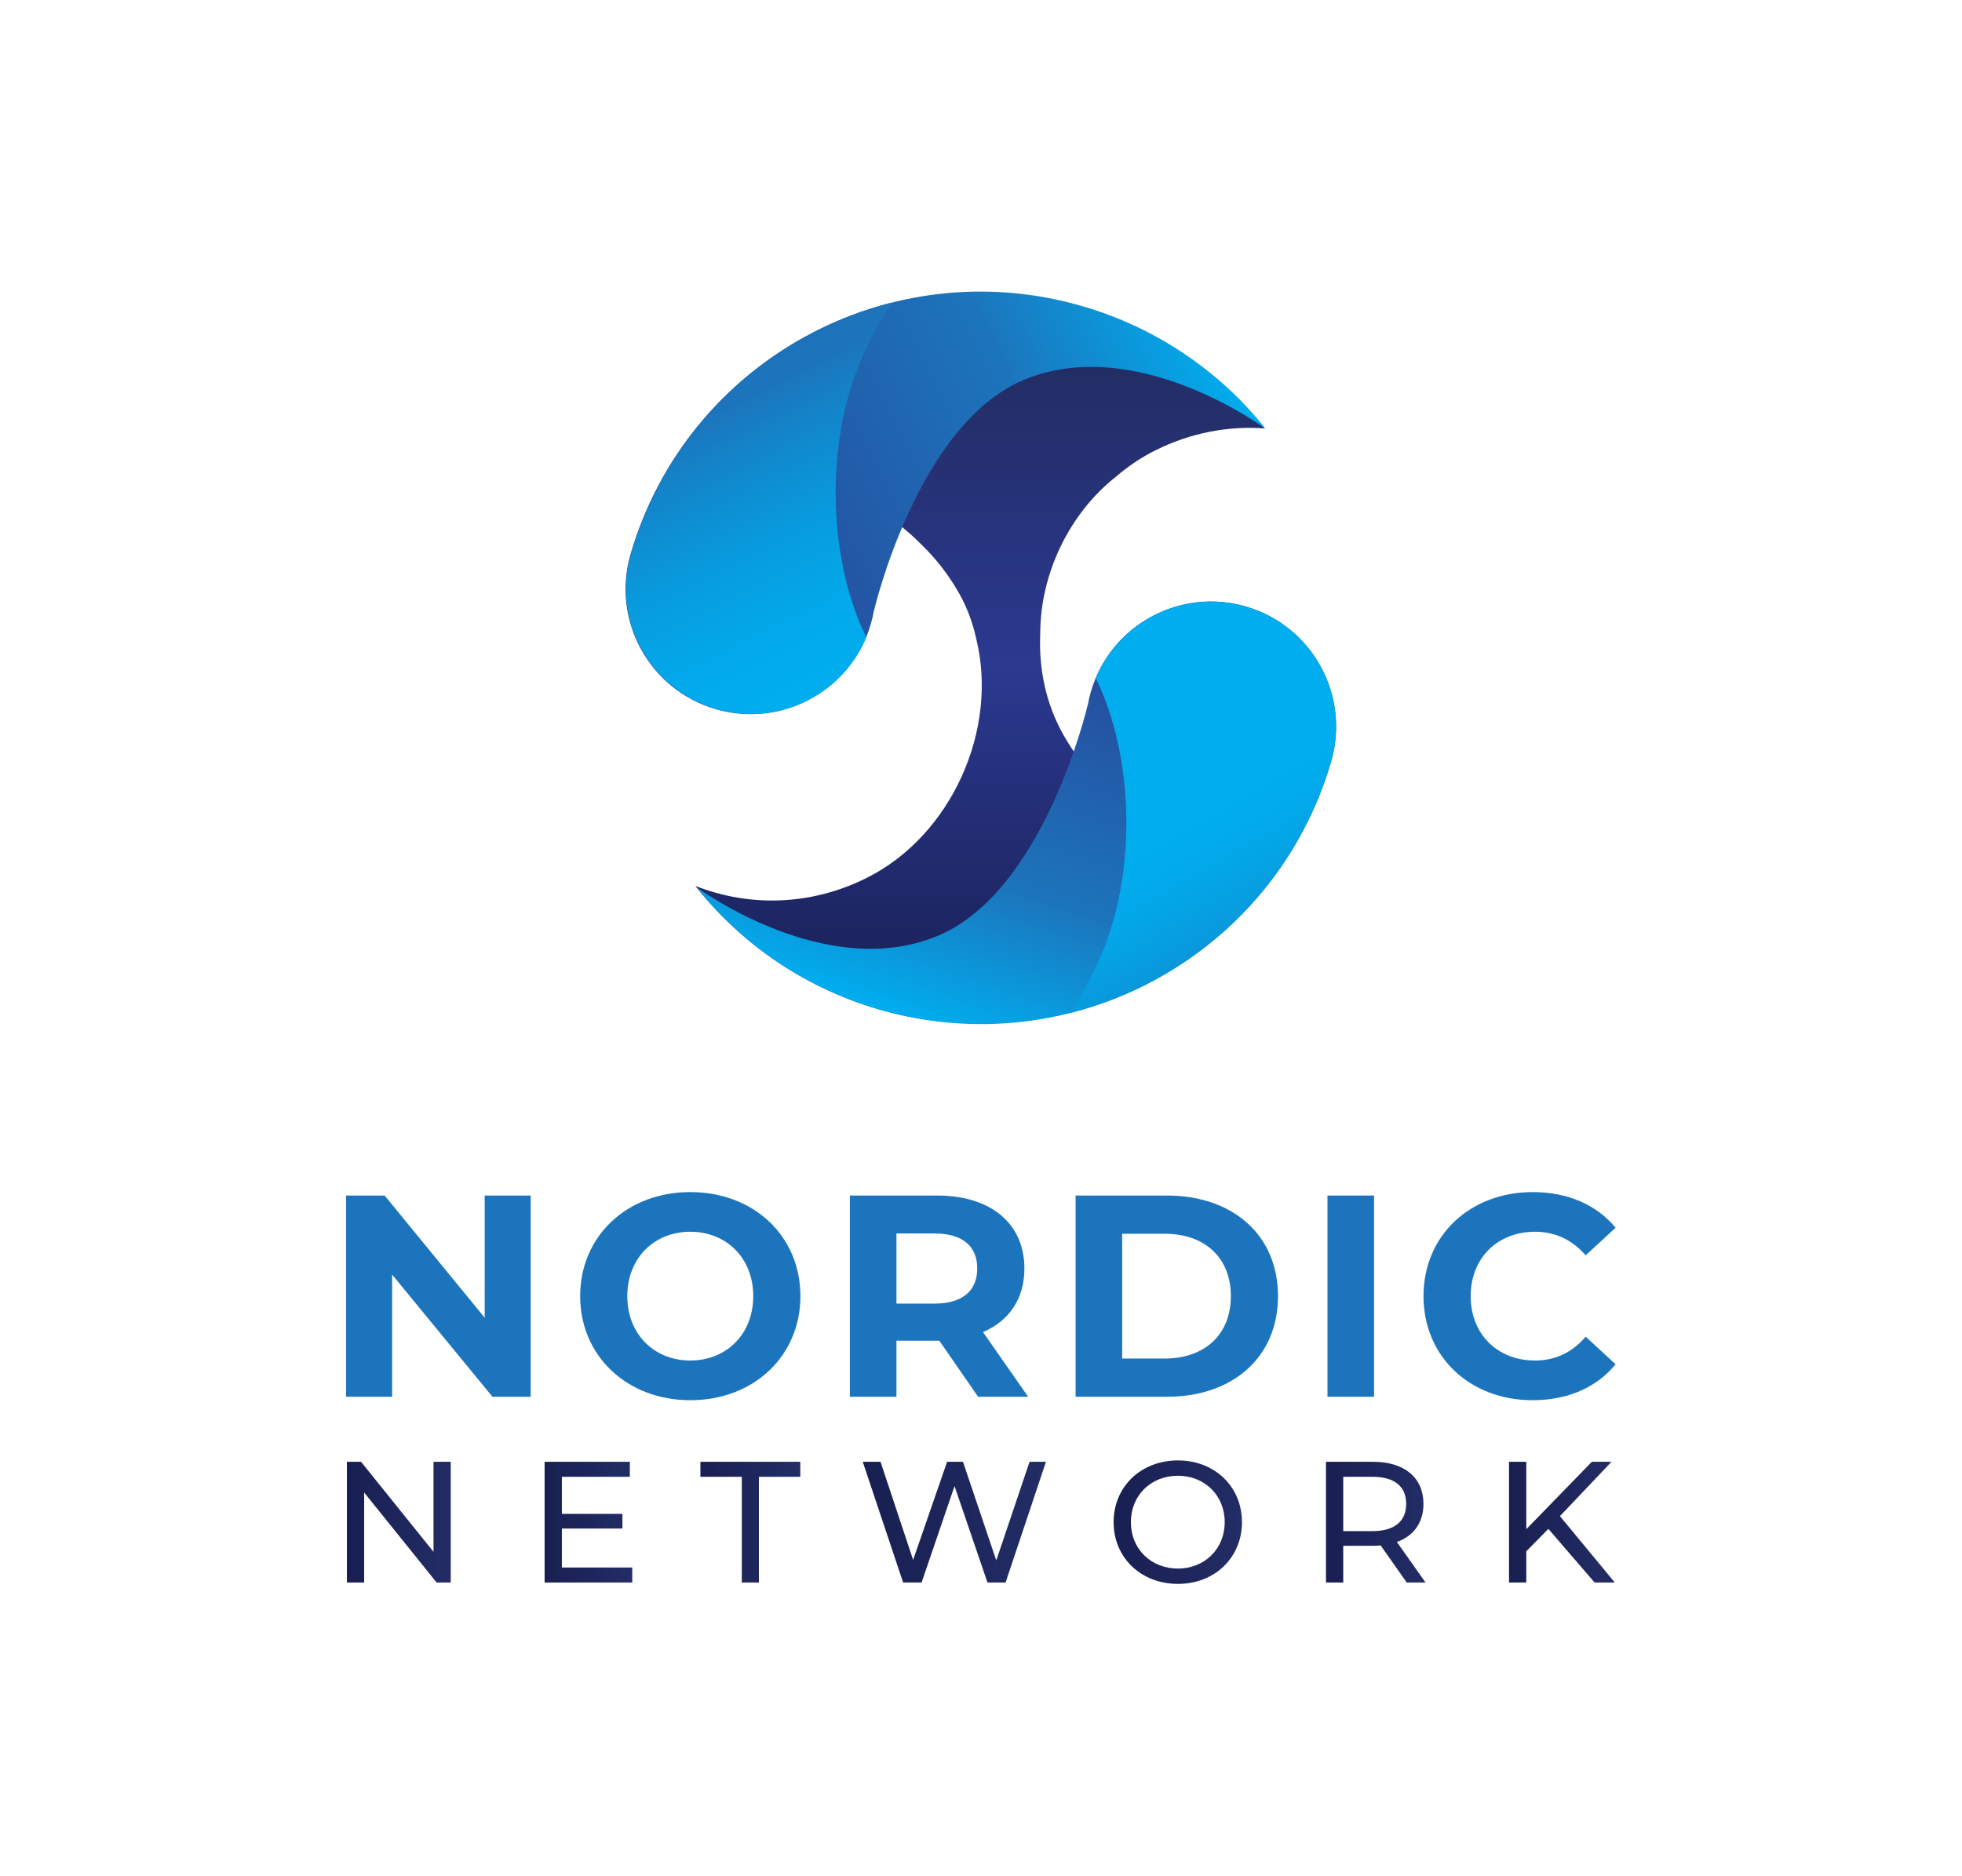
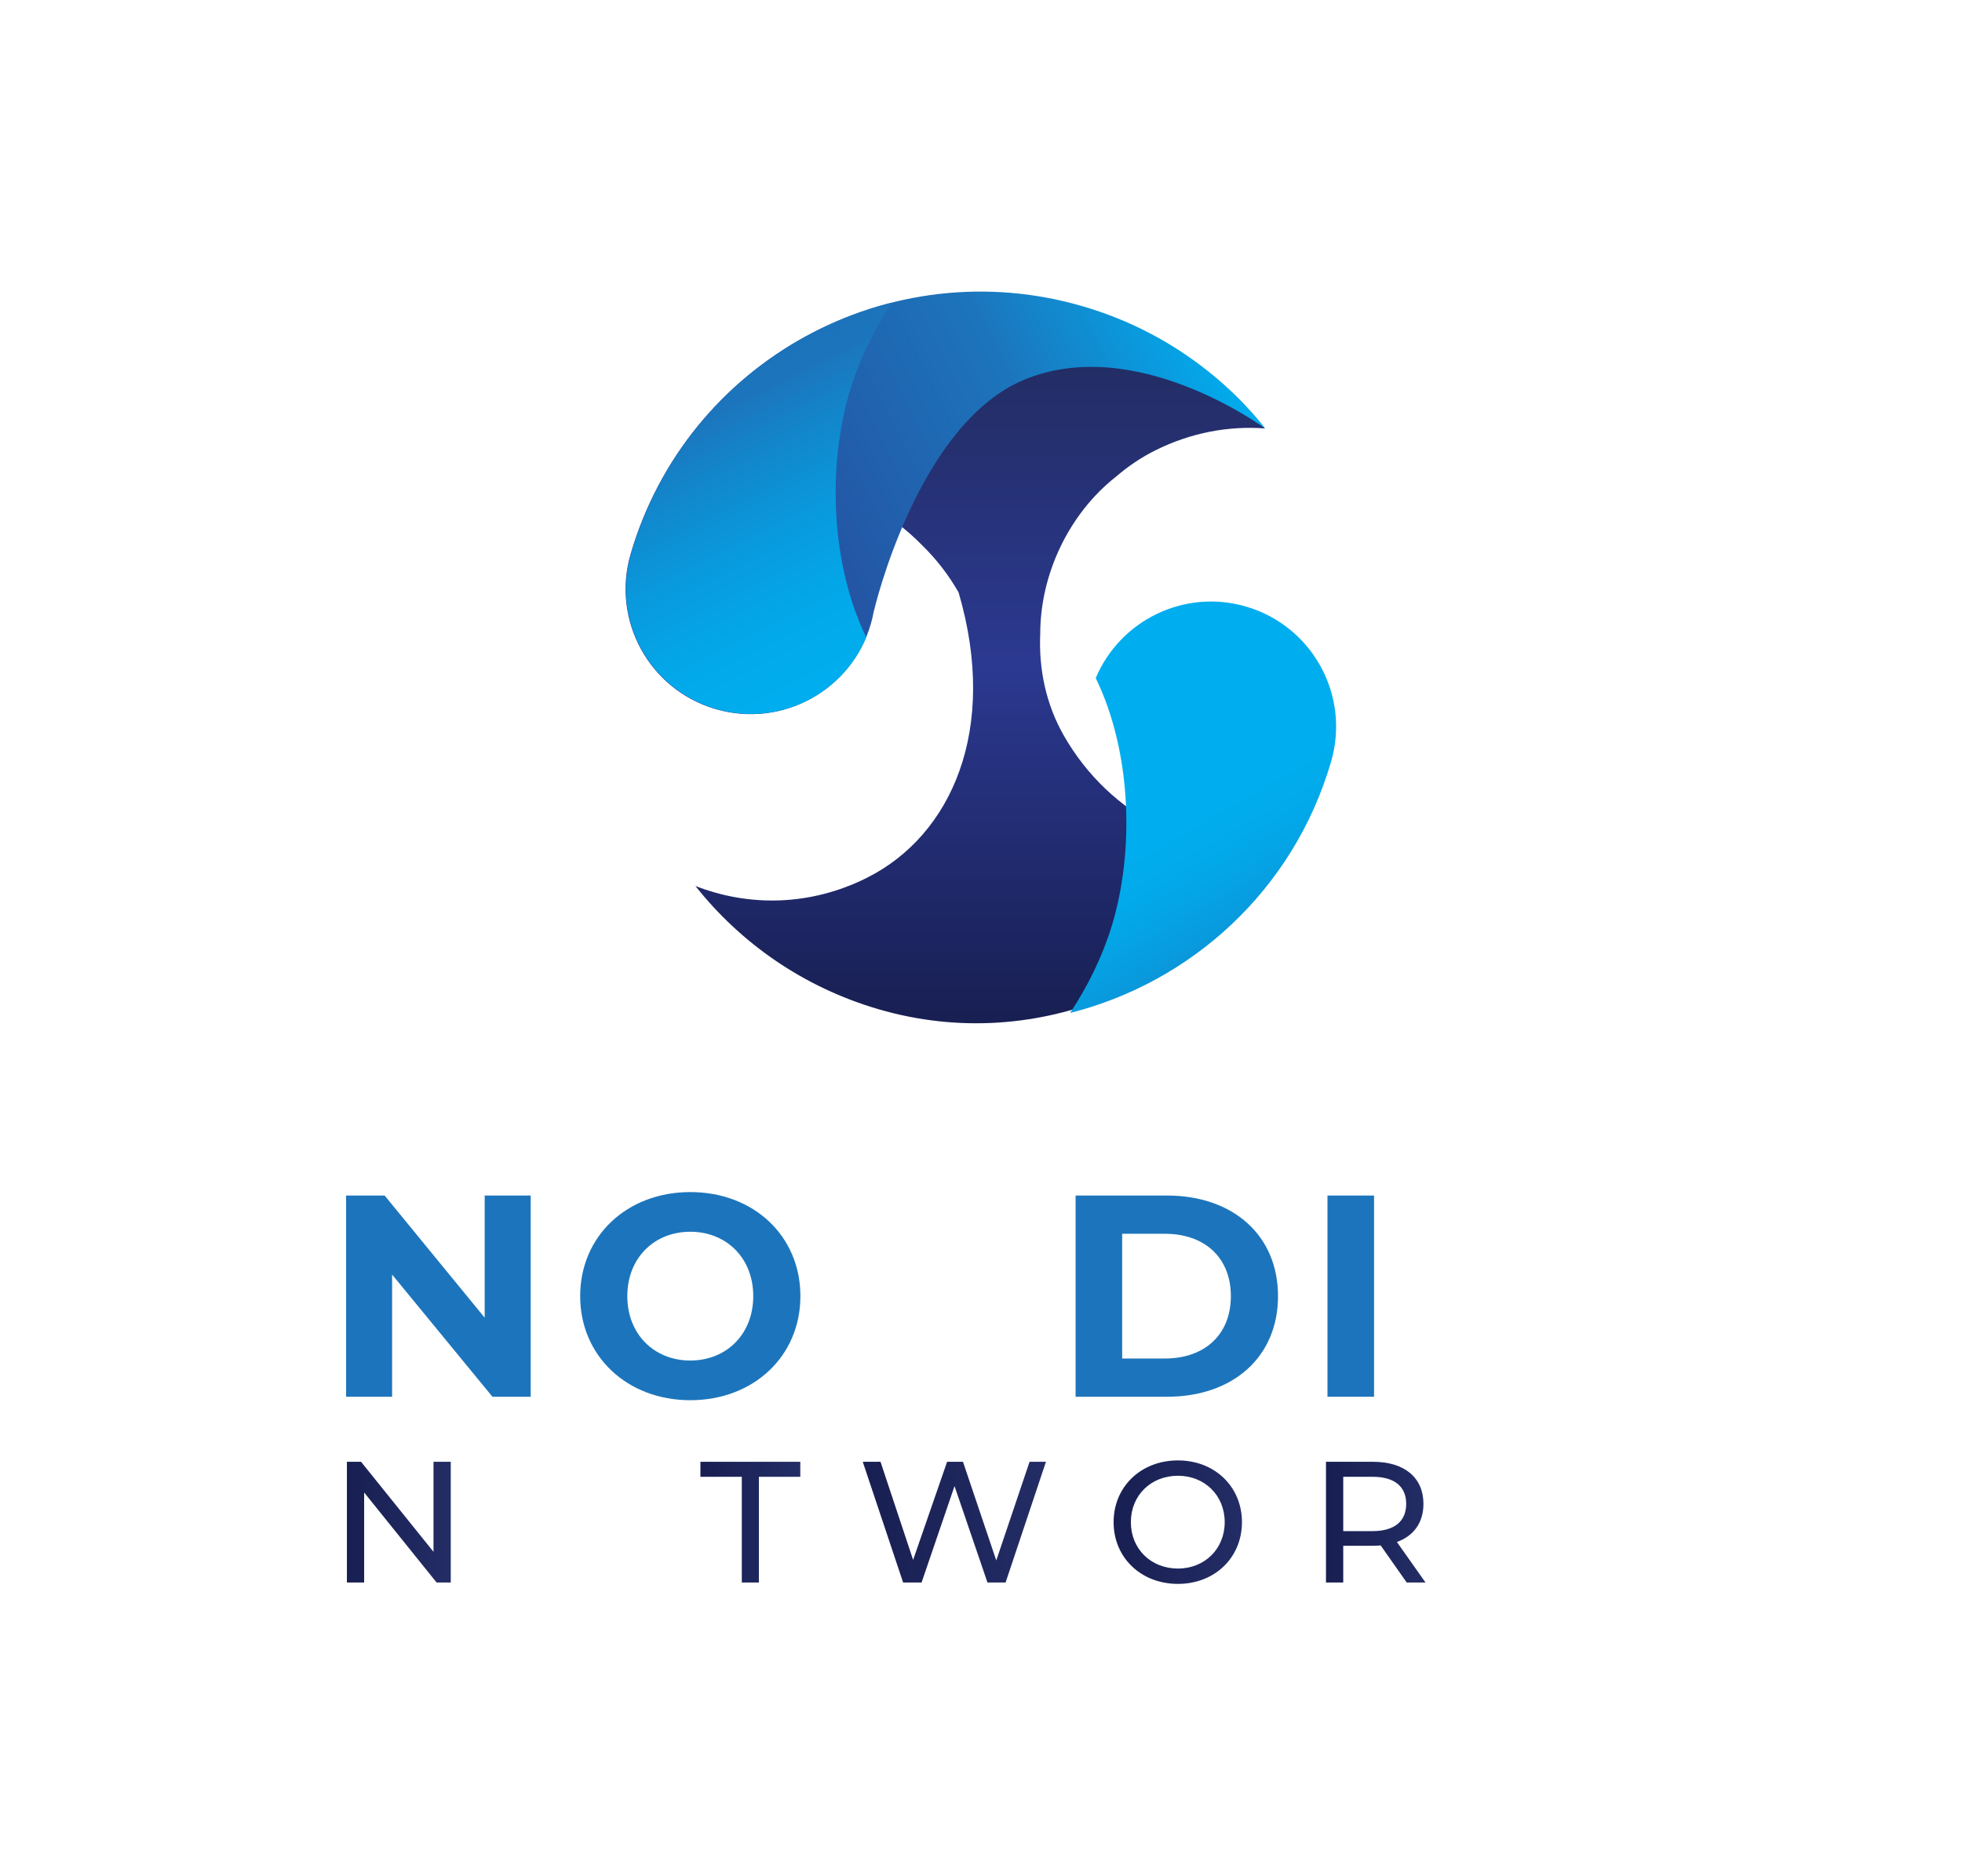
<svg xmlns="http://www.w3.org/2000/svg" width="2239" height="2141" viewBox="0 0 2239 2141" fill="none">
-   <path d="M1235.88 353.246C1030.14 293.167 815.371 399.304 735.138 592.841C745.42 585.133 756.335 578.266 767.893 572.491C867.504 522.713 979.508 547.807 1052.49 622.562C1068.39 638.082 1082.41 656.056 1093.93 676.233C1103.41 692.839 1109.97 710.5 1113.95 728.644C1139.86 832.902 1085.61 953.847 989.099 1002.08C924.472 1034.37 854.621 1035.15 793.589 1011.31C845.233 1076.47 916.738 1126.91 1002.63 1152C1185.12 1205.29 1371.37 1121.18 1467.33 966.817C1367.17 982.239 1266.76 932.081 1214 839.588C1193.59 803.814 1185.31 763.568 1187.1 723.497C1187.09 655.238 1219.96 586.273 1273.59 544.079C1287.18 532.385 1302.07 522.246 1318.19 514.192C1358.98 493.806 1401.86 486.012 1443.29 488.999C1391.97 423.463 1323 378.688 1235.88 353.247L1235.88 353.246Z" fill="url(#paint0_linear_2013_5)" />
+   <path d="M1235.88 353.246C1030.14 293.167 815.371 399.304 735.138 592.841C745.42 585.133 756.335 578.266 767.893 572.491C867.504 522.713 979.508 547.807 1052.49 622.562C1068.39 638.082 1082.41 656.056 1093.93 676.233C1139.86 832.902 1085.61 953.847 989.099 1002.08C924.472 1034.37 854.621 1035.15 793.589 1011.31C845.233 1076.47 916.738 1126.91 1002.63 1152C1185.12 1205.29 1371.37 1121.18 1467.33 966.817C1367.17 982.239 1266.76 932.081 1214 839.588C1193.59 803.814 1185.31 763.568 1187.1 723.497C1187.09 655.238 1219.96 586.273 1273.59 544.079C1287.18 532.385 1302.07 522.246 1318.19 514.192C1358.98 493.806 1401.86 486.012 1443.29 488.999C1391.97 423.463 1323 378.688 1235.88 353.247L1235.88 353.246Z" fill="url(#paint0_linear_2013_5)" />
  <path d="M816.667 809.429C892.354 831.531 971.628 788.092 993.73 712.405C995.239 707.239 996.414 702.056 997.323 696.875C997.372 696.874 997.447 696.873 997.447 696.873C997.447 696.873 1046.83 483.924 1169.01 433.369C1295.19 381.16 1439.06 485.636 1444.18 489.401C1392.57 424.638 1321.18 374.594 1235.64 349.617C1015.08 285.207 784.054 411.798 719.643 632.367C697.541 708.054 740.98 787.327 816.667 809.429Z" fill="url(#paint1_linear_2013_5)" />
  <path d="M970.471 444.144C980.963 410.065 997.266 376.563 1017.81 345.369C879.568 380.324 762.895 485.39 720.033 632.169C697.931 707.856 741.37 787.13 817.057 809.232C887.451 829.788 960.885 793.606 988.602 727.557C947.816 644.071 943.995 530.142 970.47 444.144H970.471Z" fill="url(#paint2_linear_2013_5)" />
-   <path d="M1421.97 692.376C1346.29 670.274 1267.01 713.713 1244.91 789.4C1243.4 794.566 1242.23 799.749 1241.32 804.93C1241.27 804.931 1241.19 804.932 1241.19 804.932C1241.19 804.932 1191.8 1017.88 1069.63 1068.44C943.453 1120.65 799.582 1016.17 794.461 1012.4C846.073 1077.17 917.461 1127.21 1002.99 1152.19C1223.56 1216.6 1454.58 1090.01 1519 869.438C1541.1 793.751 1497.66 714.478 1421.97 692.376Z" fill="url(#paint3_linear_2013_5)" />
  <path d="M1268.56 1057.46C1258.07 1091.54 1241.76 1125.05 1221.21 1156.24C1359.46 1121.28 1476.13 1016.22 1519 869.439C1541.1 793.752 1497.66 714.478 1421.97 692.376C1351.58 671.82 1278.14 708.002 1250.43 774.051C1291.21 857.537 1295.03 971.466 1268.56 1057.46Z" fill="url(#paint4_linear_2013_5)" />
  <path d="M605.615 1364.65V1594.34H561.975L447.463 1454.88V1594.34H394.963V1364.65H438.929L553.116 1504.1V1364.65H605.616H605.615Z" fill="#1C75BC" />
  <path d="M662.068 1479.49C662.068 1411.24 715.225 1360.71 787.737 1360.71C860.249 1360.71 913.412 1410.92 913.412 1479.49C913.412 1548.07 859.929 1598.28 787.737 1598.28C715.545 1598.28 662.068 1547.74 662.068 1479.49ZM859.598 1479.49C859.598 1435.85 828.755 1405.99 787.737 1405.99C746.719 1405.99 715.882 1435.85 715.882 1479.49C715.882 1523.14 746.725 1552.99 787.737 1552.99C828.749 1552.99 859.598 1523.13 859.598 1479.49Z" fill="#1C75BC" />
-   <path d="M1116.2 1594.34L1071.91 1530.35H1023.02V1594.34H969.859V1364.65H1069.28C1130.64 1364.65 1169.03 1396.48 1169.03 1447.99C1169.03 1482.45 1151.64 1507.71 1121.78 1520.51L1173.3 1594.34H1116.2ZM1066.33 1407.96H1023.02V1488.03H1066.33C1098.81 1488.03 1115.22 1472.93 1115.22 1447.99C1115.22 1422.73 1098.81 1407.96 1066.33 1407.96Z" fill="#1C75BC" />
  <path d="M1227.45 1364.65H1331.79C1406.93 1364.65 1458.45 1409.93 1458.45 1479.49C1458.45 1549.06 1406.93 1594.34 1331.79 1594.34H1227.45V1364.65ZM1329.16 1550.7C1374.77 1550.7 1404.63 1523.46 1404.63 1479.49C1404.63 1435.53 1374.77 1408.29 1329.16 1408.29H1280.6V1550.7H1329.16Z" fill="#1C75BC" />
  <path d="M1514.89 1364.65H1568.05V1594.34H1514.89V1364.65Z" fill="#1C75BC" />
-   <path d="M1624.48 1479.49C1624.48 1410.26 1677.64 1360.71 1749.18 1360.71C1788.88 1360.71 1822.02 1375.15 1843.68 1401.4L1809.55 1432.9C1794.13 1415.18 1774.77 1405.99 1751.8 1405.99C1708.81 1405.99 1678.3 1436.18 1678.3 1479.49C1678.3 1522.81 1708.81 1552.99 1751.8 1552.99C1774.77 1552.99 1794.13 1543.81 1809.55 1525.76L1843.68 1557.26C1822.02 1583.84 1788.88 1598.28 1748.84 1598.28C1677.64 1598.28 1624.48 1548.73 1624.48 1479.49Z" fill="#1C75BC" />
  <path d="M514.388 1668.58V1806.37H498.245L415.564 1703.62V1806.37H395.878V1668.58H412.021L494.702 1771.34V1668.58H514.388Z" fill="url(#paint5_linear_2013_5)" />
-   <path d="M721.513 1789.25V1806.37H621.506V1668.58H718.757V1685.7H641.192V1728.03H710.291V1744.76H641.192V1789.25L721.513 1789.25Z" fill="url(#paint6_linear_2013_5)" />
  <path d="M846.541 1685.7H799.296V1668.58H913.277V1685.7H866.032V1806.37H846.541V1685.7Z" fill="url(#paint7_linear_2013_5)" />
  <path d="M1193.62 1668.58L1147.56 1806.37H1126.89L1089.29 1696.33L1051.69 1806.37H1030.63L984.561 1668.58H1004.84L1042.04 1780.59L1080.82 1668.58H1098.94L1136.93 1781.18L1174.92 1668.58H1193.62Z" fill="url(#paint8_linear_2013_5)" />
  <path d="M1270.83 1737.48C1270.83 1697.12 1301.94 1667 1344.26 1667C1386.19 1667 1417.3 1696.92 1417.3 1737.48C1417.3 1778.04 1386.19 1807.95 1344.26 1807.95C1301.94 1807.95 1270.83 1777.83 1270.83 1737.48ZM1397.61 1737.48C1397.61 1706.96 1374.77 1684.52 1344.26 1684.52C1313.35 1684.52 1290.52 1706.96 1290.52 1737.48C1290.52 1768 1313.35 1790.43 1344.26 1790.43C1374.77 1790.43 1397.61 1767.99 1397.61 1737.48Z" fill="url(#paint9_linear_2013_5)" />
  <path d="M1605.32 1806.37L1575.6 1764.05C1572.84 1764.25 1569.89 1764.45 1566.94 1764.45H1532.88V1806.37H1513.19V1668.58H1566.94C1602.77 1668.58 1624.42 1686.69 1624.42 1716.61C1624.42 1737.87 1613.39 1753.22 1594.1 1760.11L1626.78 1806.37H1605.32L1605.32 1806.37ZM1604.73 1716.61C1604.73 1696.92 1591.54 1685.7 1566.35 1685.7H1532.88V1747.71H1566.35C1591.54 1747.71 1604.73 1736.29 1604.73 1716.61Z" fill="url(#paint10_linear_2013_5)" />
-   <path d="M1766.97 1745.15L1741.77 1770.75V1806.37H1722.09V1668.58H1741.77V1745.55L1816.58 1668.58H1839.02L1780.16 1730.59L1842.76 1806.37H1819.73L1766.97 1745.15Z" fill="url(#paint11_linear_2013_5)" />
  <defs>
    <linearGradient id="paint0_linear_2013_5" x1="1101.23" y1="1168.03" x2="1101.23" y2="336.462" gradientUnits="userSpaceOnUse">
      <stop offset="0.004" stop-color="#181F52" />
      <stop offset="0.491" stop-color="#2B3990" />
      <stop offset="0.899" stop-color="#232D65" />
    </linearGradient>
    <linearGradient id="paint1_linear_2013_5" x1="709.434" y1="697.085" x2="1380.41" y2="361.787" gradientUnits="userSpaceOnUse">
      <stop offset="0.027" stop-color="#2A3C92" />
      <stop offset="0.687" stop-color="#1C75BC" />
      <stop offset="1" stop-color="#00AEEF" />
    </linearGradient>
    <linearGradient id="paint2_linear_2013_5" x1="986.691" y1="767.004" x2="697.687" y2="188.668" gradientUnits="userSpaceOnUse">
      <stop stop-color="#00AEEF" />
      <stop offset="0.133" stop-color="#02A9EA" />
      <stop offset="0.281" stop-color="#089BDE" />
      <stop offset="0.437" stop-color="#1385CA" />
      <stop offset="0.528" stop-color="#1C75BC" />
      <stop offset="0.646" stop-color="#1D70B8" />
      <stop offset="0.787" stop-color="#2061AD" />
      <stop offset="0.939" stop-color="#26499B" />
      <stop offset="1" stop-color="#293E93" />
    </linearGradient>
    <linearGradient id="paint3_linear_2013_5" x1="1075.5" y1="1177.58" x2="1261.66" y2="636.925" gradientUnits="userSpaceOnUse">
      <stop stop-color="#00AEEF" />
      <stop offset="0.313" stop-color="#1C75BC" />
      <stop offset="0.973" stop-color="#2A3C92" />
    </linearGradient>
    <linearGradient id="paint4_linear_2013_5" x1="1241.41" y1="745.708" x2="1554.51" y2="1288.03" gradientUnits="userSpaceOnUse">
      <stop offset="0.344" stop-color="#00AEEF" />
      <stop offset="0.442" stop-color="#02A9EA" />
      <stop offset="0.552" stop-color="#089BDE" />
      <stop offset="0.667" stop-color="#1385CA" />
      <stop offset="0.734" stop-color="#1C75BC" />
      <stop offset="0.8" stop-color="#1D70B8" />
      <stop offset="0.88" stop-color="#2061AD" />
      <stop offset="0.966" stop-color="#26499B" />
      <stop offset="1" stop-color="#293E93" />
    </linearGradient>
    <linearGradient id="paint5_linear_2013_5" x1="395.878" y1="1737.47" x2="514.388" y2="1737.47" gradientUnits="userSpaceOnUse">
      <stop offset="0.004" stop-color="#181F52" />
      <stop offset="1" stop-color="#232D65" />
    </linearGradient>
    <linearGradient id="paint6_linear_2013_5" x1="621.506" y1="0.001" x2="721.513" y2="0.001" gradientUnits="userSpaceOnUse">
      <stop offset="0.004" stop-color="#181F52" />
      <stop offset="1" stop-color="#232D65" />
    </linearGradient>
    <linearGradient id="paint7_linear_2013_5" x1="799.296" y1="-0.001" x2="913.277" y2="-0.001" gradientUnits="userSpaceOnUse">
      <stop offset="0.004" stop-color="#181F52" />
      <stop offset="1" stop-color="#232D65" />
    </linearGradient>
    <linearGradient id="paint8_linear_2013_5" x1="984.561" y1="-0.001" x2="1193.63" y2="-0.001" gradientUnits="userSpaceOnUse">
      <stop offset="0.004" stop-color="#181F52" />
      <stop offset="1" stop-color="#232D65" />
    </linearGradient>
    <linearGradient id="paint9_linear_2013_5" x1="1270.83" y1="1737.48" x2="1417.3" y2="1737.48" gradientUnits="userSpaceOnUse">
      <stop offset="0.004" stop-color="#181F52" />
      <stop offset="1" stop-color="#232D65" />
    </linearGradient>
    <linearGradient id="paint10_linear_2013_5" x1="1513.19" y1="-0.001" x2="1626.78" y2="-0.001" gradientUnits="userSpaceOnUse">
      <stop offset="0.004" stop-color="#181F52" />
      <stop offset="1" stop-color="#232D65" />
    </linearGradient>
    <linearGradient id="paint11_linear_2013_5" x1="1722.09" y1="0.001" x2="1842.76" y2="0.001" gradientUnits="userSpaceOnUse">
      <stop offset="0.004" stop-color="#181F52" />
      <stop offset="1" stop-color="#232D65" />
    </linearGradient>
  </defs>
</svg>